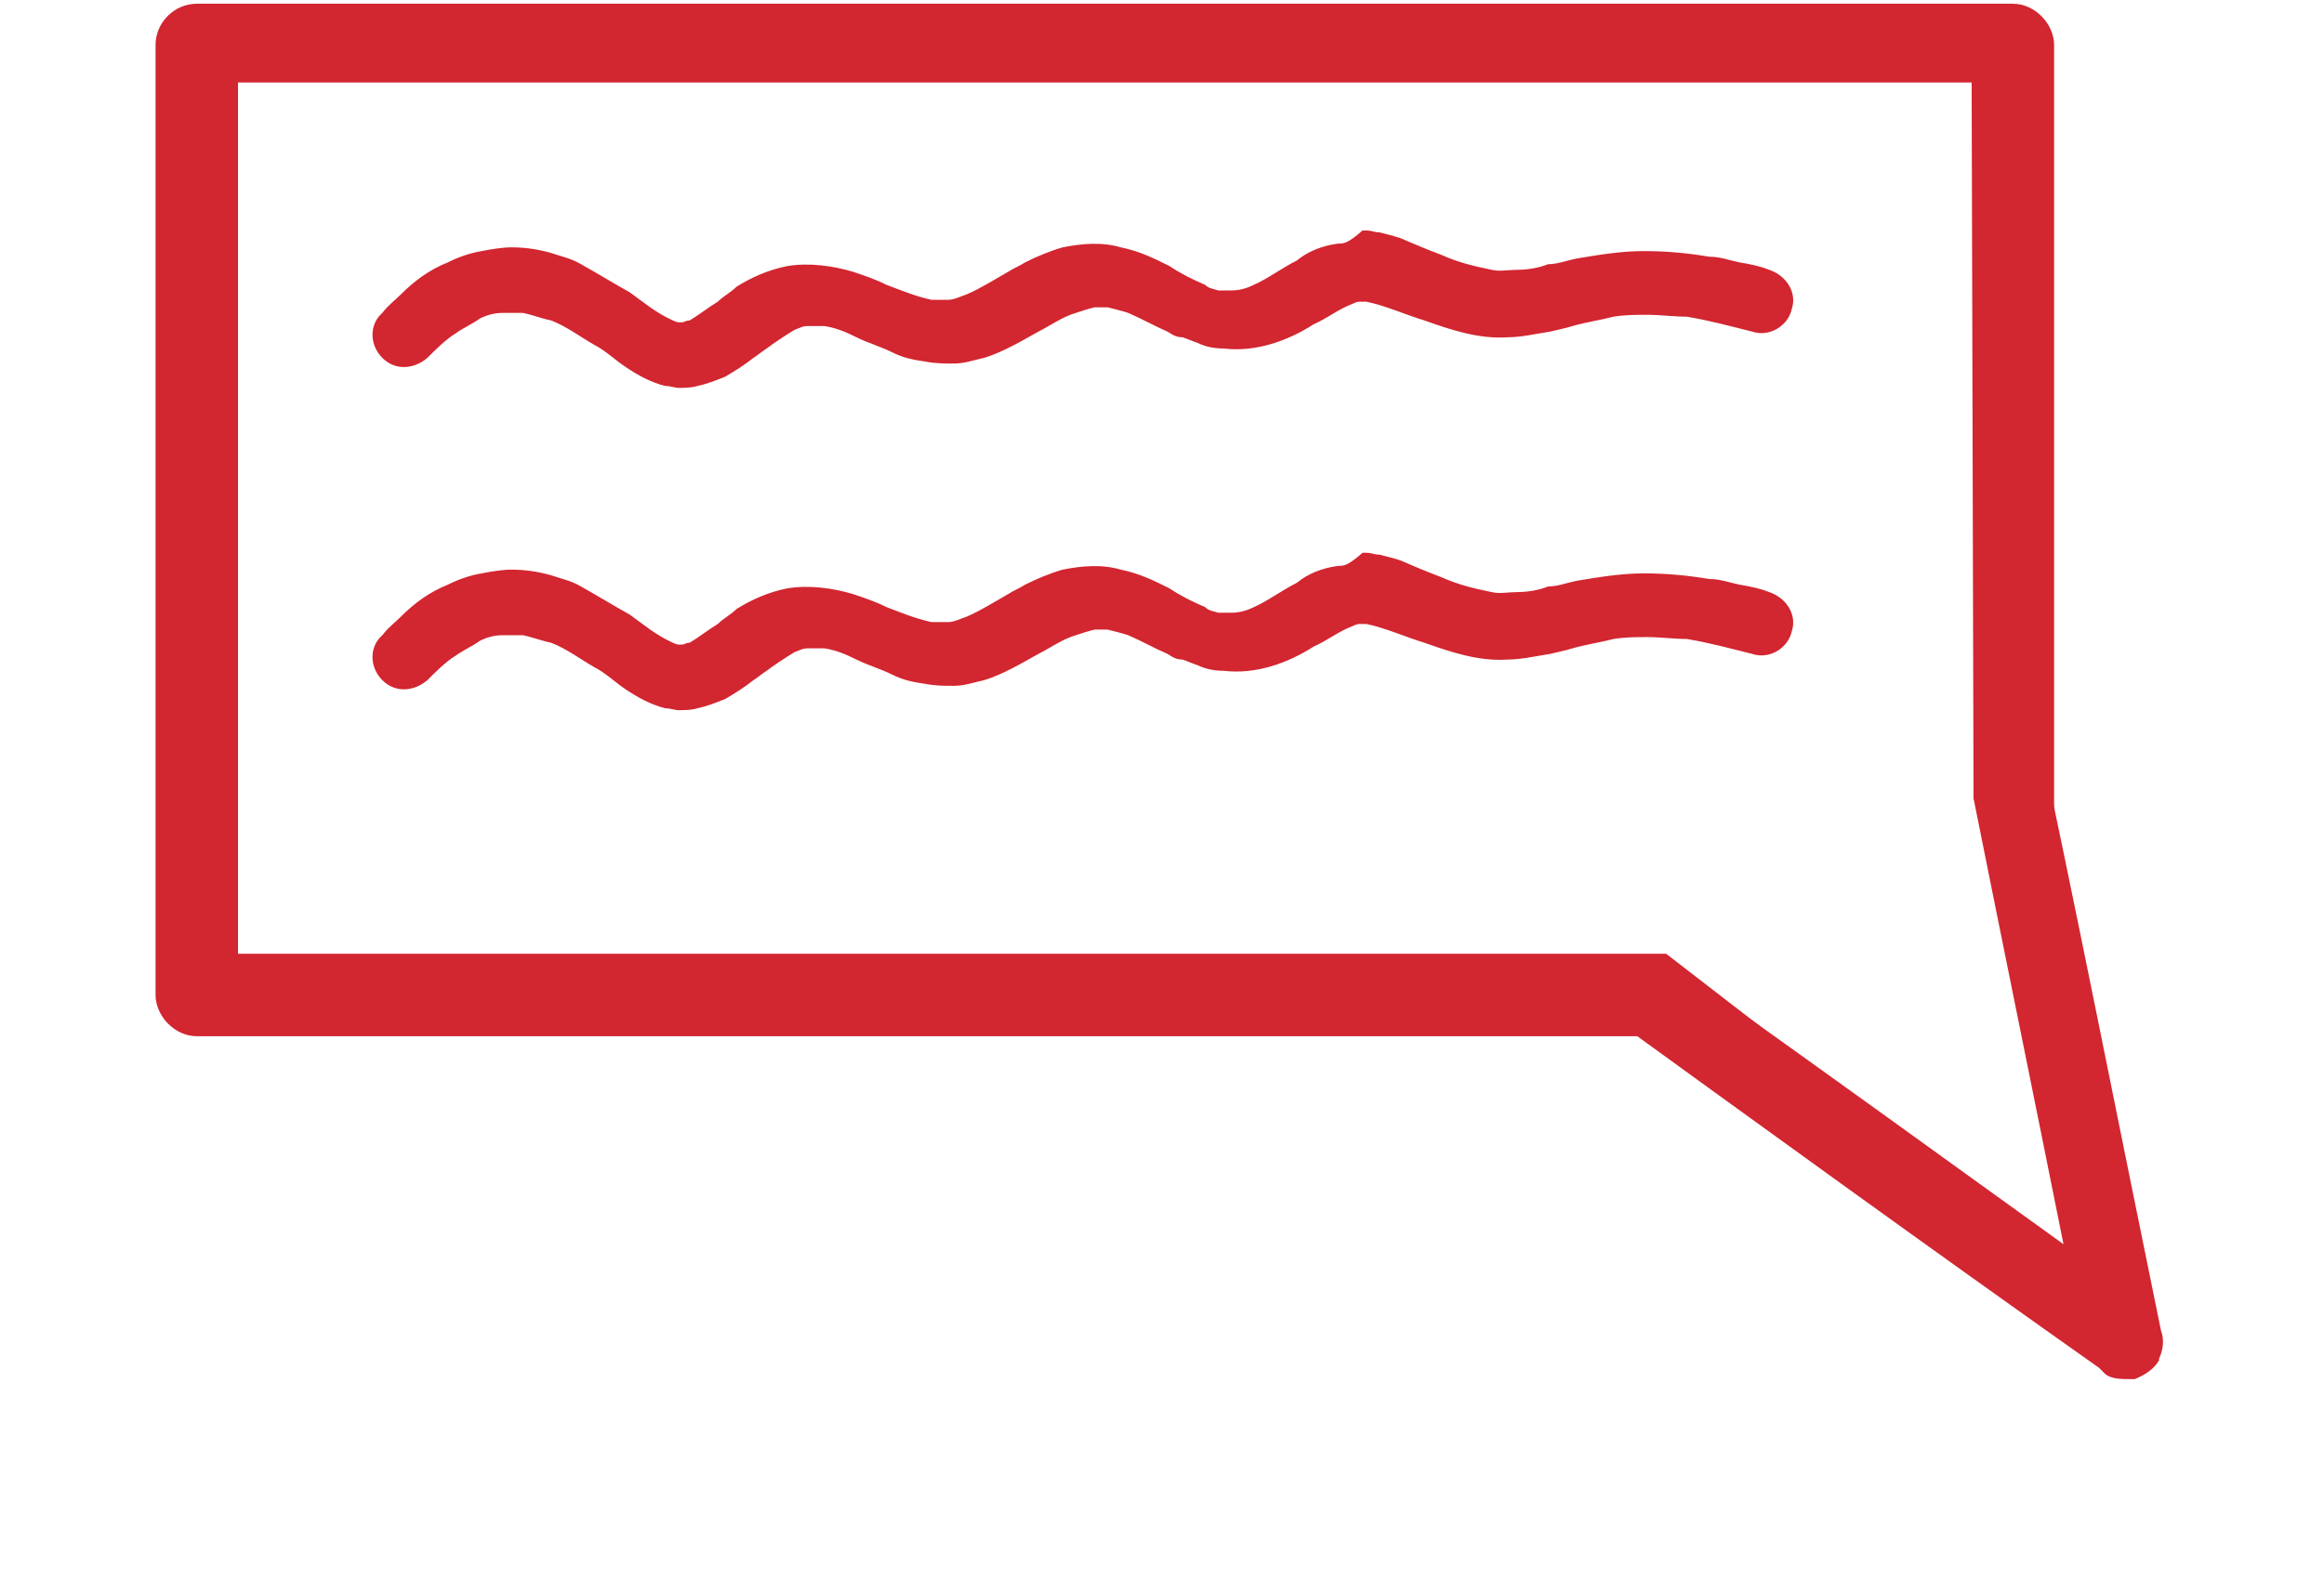
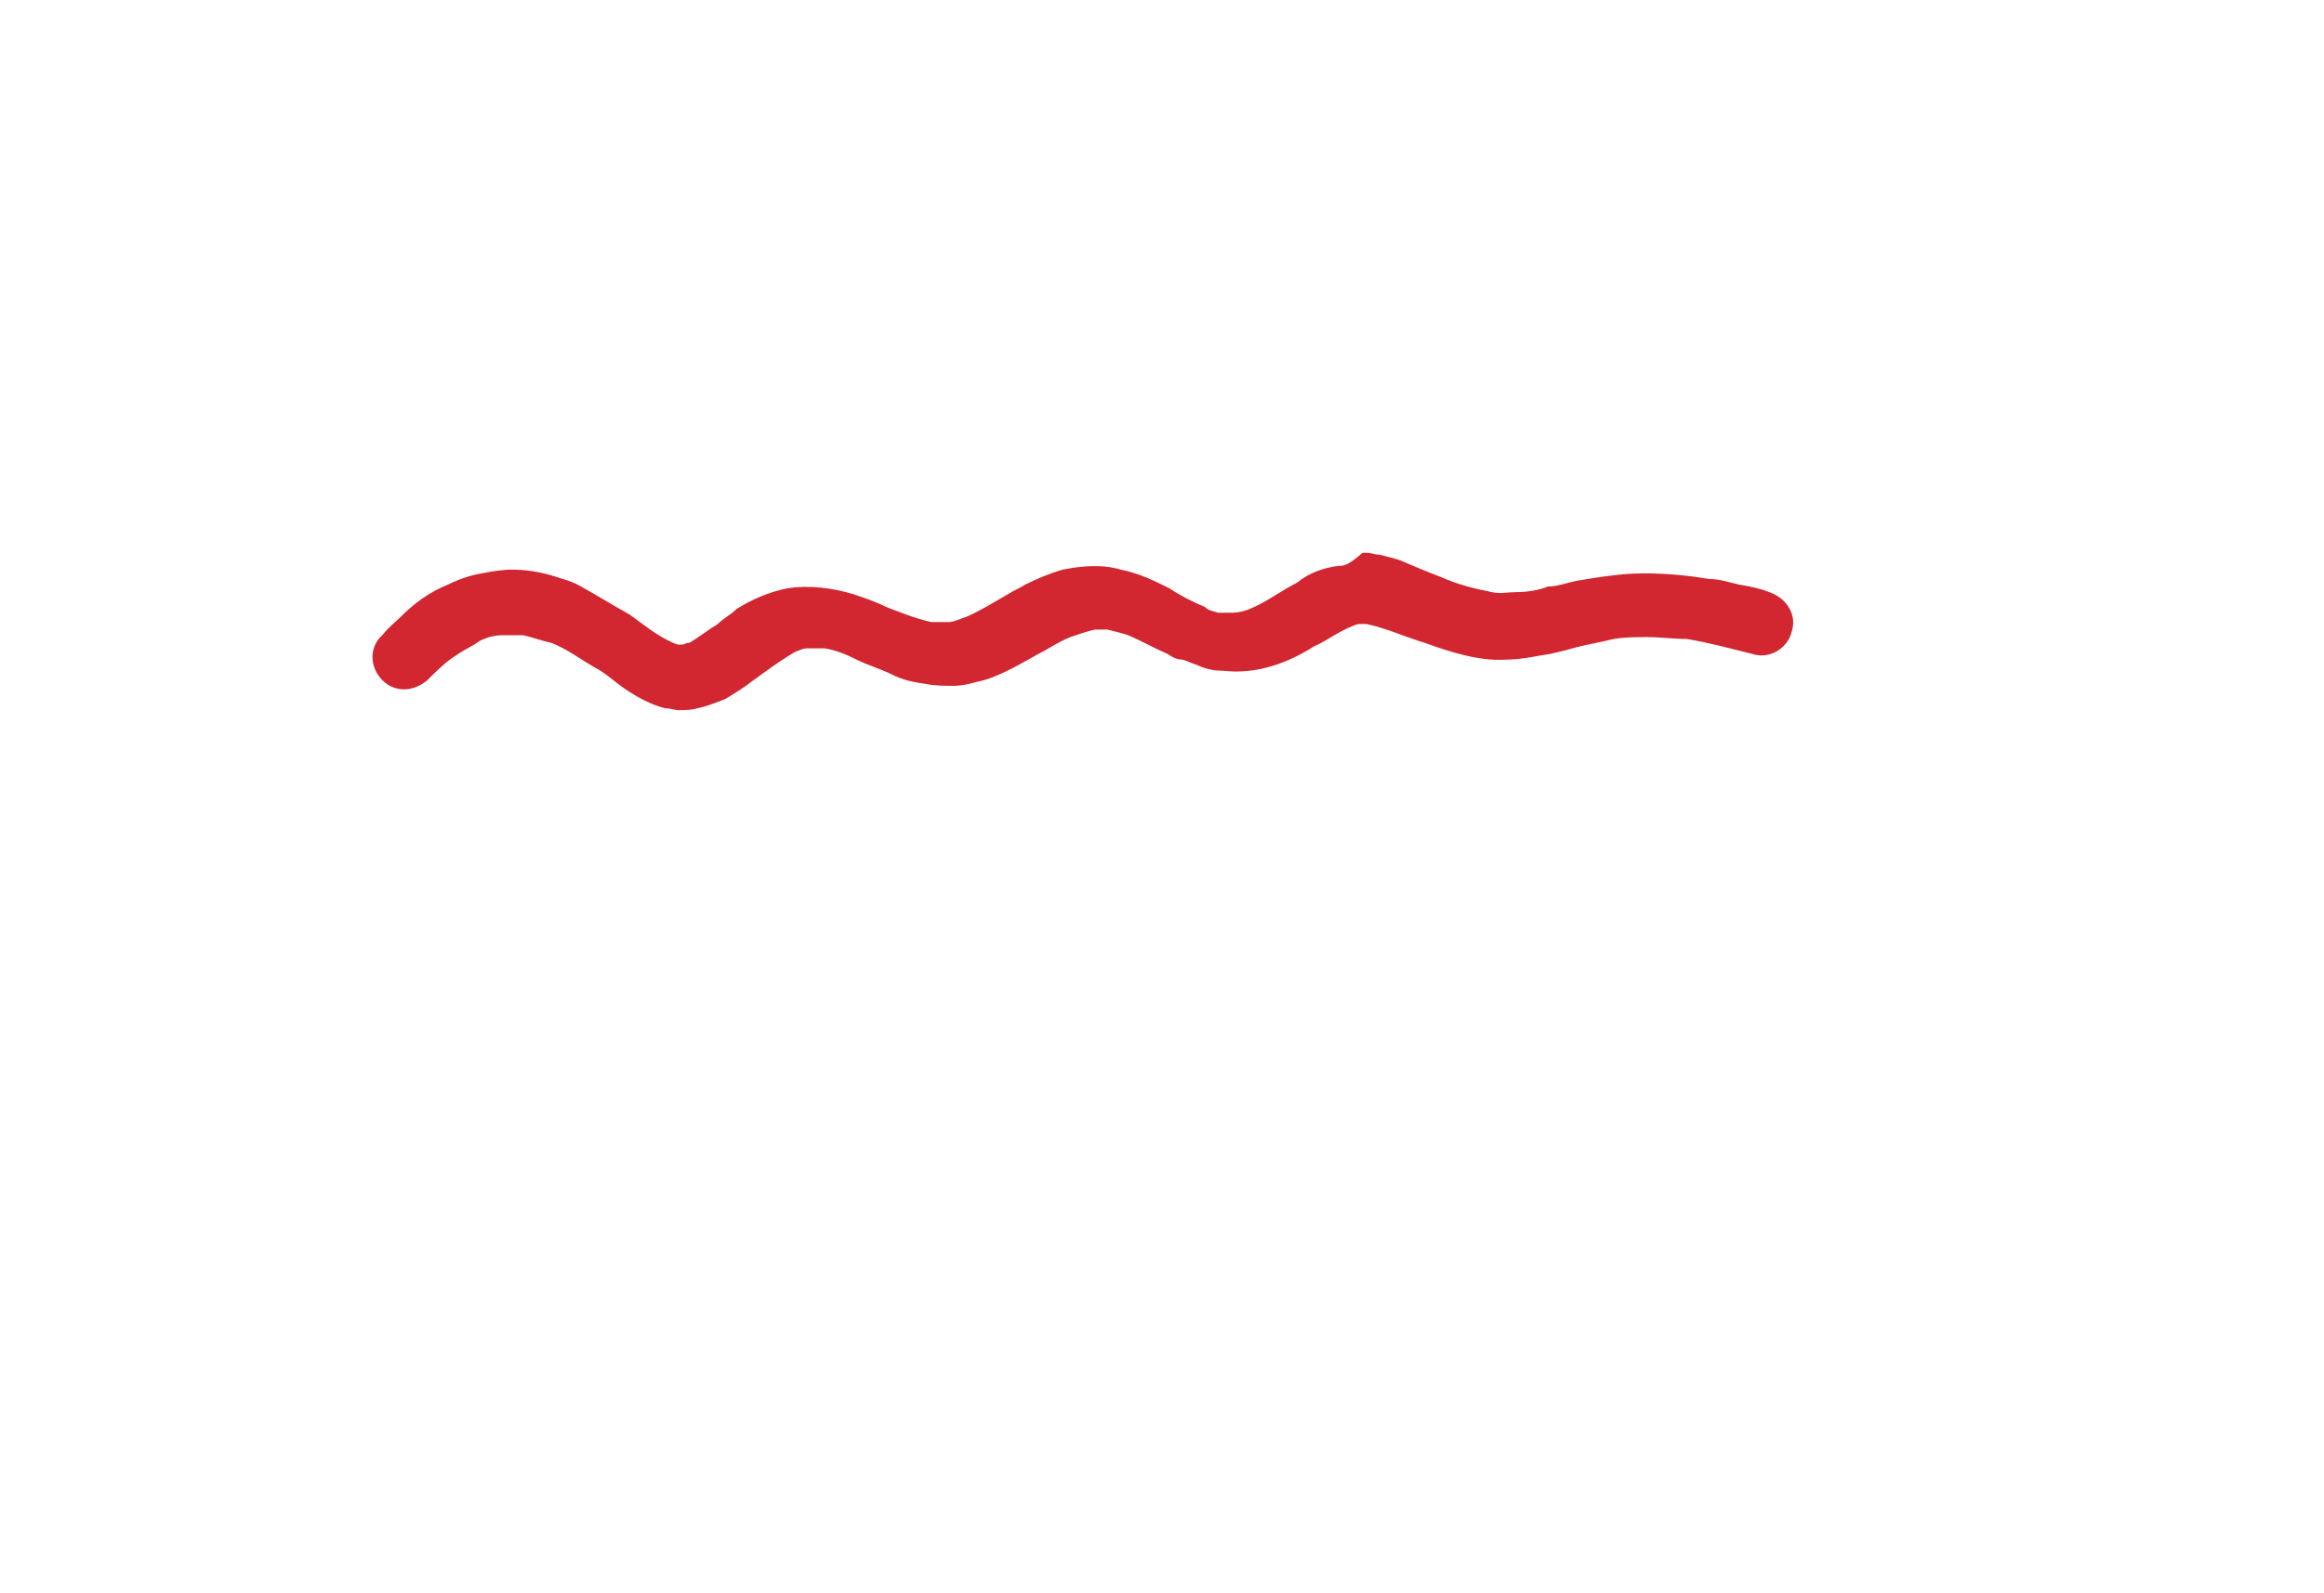
<svg xmlns="http://www.w3.org/2000/svg" version="1.1" id="Layer_1" x="0px" y="0px" viewBox="0 0 124 85" style="enable-background:new 0 0 124 85;" xml:space="preserve">
  <style type="text/css">
	.st0{fill:#D22630;}
</style>
  <title>504E1E9E-C71C-4C6C-BFA8-BCD765E7B1C4</title>
  <desc>Created with sketchtool.</desc>
  <g id="Welcome">
    <g id="Desktop" transform="translate(-450, -2222)">
      <g id="Speach-Bubble-Icon" transform="translate(450, 2222)">
        <g id="Group-8">
          <g id="Group-3">
            <g id="Clip-2">
					</g>
-             <path id="Fill-1_1_" class="st0" d="M88.9,50.9h-50H12.7V4.4H79h26.2l0.1,38.2c0.1,0.2,0,0,0.1,0.1c0.1,0.3,0.2-0.2,0.3,0.1       c0.2,0.6,0.3,1.3,0.4,1.9c0.3,1.1,0.4,2.2,0.6,3.3c0,0.1,0,0.2,0.1,0.2c0.3,1,0.6,2,0.8,3c0,0.2,0.1,0.3,0.1,0.5       c0.3,1,0.6,2,0.9,2.9c0.6-0.3,1-1,1-1.8V2.4c0-1.1-1-2.2-2.2-2.2c0,0-68.5,0-68.5,0H10.5c-1.2,0-2.2,1-2.2,2.2v50.7       c0,1.1,1,2.2,2.2,2.2H79h15.6" />
          </g>
          <path id="Fill-6" class="st0" d="M71.4,30.2c-0.8,0.1-1.6,0.4-2.2,0.9c-0.8,0.4-1.6,1-2.3,1.3c-0.4,0.2-0.8,0.3-1.2,0.3      c-0.3,0-0.4,0-0.7,0c-0.3-0.1-0.5-0.1-0.7-0.3c-0.7-0.3-1.3-0.6-1.9-1c-0.8-0.4-1.6-0.8-2.6-1c-1-0.3-2.1-0.2-3.1,0      c-0.7,0.2-1.4,0.5-2,0.8c-0.3,0.2-0.6,0.3-0.9,0.5c-0.7,0.4-1.5,0.9-2.2,1.2c-0.3,0.1-0.7,0.3-1,0.3c-0.3,0-0.6,0-0.9,0      c-0.9-0.2-1.6-0.5-2.4-0.8c-0.6-0.3-1.2-0.5-1.8-0.7c-1-0.3-2.3-0.5-3.5-0.3c-1,0.2-1.9,0.6-2.7,1.1c-0.3,0.3-0.7,0.5-1,0.8      c-0.5,0.3-1,0.7-1.5,1c-0.2,0-0.3,0.1-0.4,0.1c-0.1,0-0.1,0-0.2,0s-0.3-0.1-0.3-0.1c-0.9-0.4-1.6-1-2.3-1.5      c-0.9-0.5-1.7-1-2.6-1.5c-0.5-0.3-1-0.4-1.6-0.6c-0.7-0.2-1.4-0.3-2.1-0.3c-0.5,0-1.1,0.1-1.6,0.2c-0.6,0.1-1.2,0.3-1.8,0.6      c-1,0.4-1.8,1-2.5,1.7c-0.3,0.3-0.7,0.6-1,1c-0.7,0.6-0.7,1.7,0,2.4c0.7,0.7,1.7,0.6,2.4,0c0.4-0.4,1-1,1.5-1.3      c0.4-0.3,0.9-0.5,1.3-0.8c0.4-0.2,0.8-0.3,1.2-0.3c0.3,0,0.7,0,1.1,0c0.5,0.1,1,0.3,1.5,0.4c0.8,0.3,1.6,0.9,2.3,1.3      c0.6,0.3,1.1,0.8,1.7,1.2c0.6,0.4,1.3,0.8,2.1,1c0.3,0,0.5,0.1,0.7,0.1c0.3,0,0.7,0,1-0.1c0.5-0.1,1-0.3,1.5-0.5      c0.5-0.3,1-0.6,1.5-1c0.3-0.2,0.4-0.3,0.7-0.5c0.4-0.3,1-0.7,1.5-1c0.3-0.1,0.4-0.2,0.7-0.2s0.6,0,0.9,0      c0.6,0.1,1.1,0.3,1.7,0.6c0.6,0.3,1.3,0.5,1.9,0.8c0.6,0.3,1.1,0.4,1.8,0.5c0.5,0.1,1,0.1,1.5,0.1c0.6,0,1.1-0.2,1.6-0.3      c1-0.3,2-0.9,2.9-1.4c0.6-0.3,1.3-0.8,2-1c0.3-0.1,0.6-0.2,1-0.3c0.3,0,0.4,0,0.7,0c0.4,0.1,0.8,0.2,1.1,0.3      c0.7,0.3,1.4,0.7,2.1,1c0.3,0.2,0.5,0.3,0.8,0.3c0.3,0.1,0.5,0.2,0.8,0.3c0.4,0.2,0.9,0.3,1.4,0.3c1.7,0.2,3.4-0.4,4.8-1.3      c0.7-0.3,1.3-0.8,2.1-1.1c0.2-0.1,0.3-0.1,0.4-0.1c0.2,0,0.3,0,0.3,0c1,0.2,2.1,0.7,3.1,1c1.4,0.5,2.9,1,4.4,0.9      c0.8,0,1.6-0.2,2.3-0.3c0.4-0.1,0.9-0.2,1.2-0.3c0.7-0.2,1.4-0.3,2.2-0.5c0.6-0.1,1.2-0.1,1.8-0.1c0.7,0,1.4,0.1,2.1,0.1      c1.2,0.2,2.3,0.5,3.5,0.8c0.9,0.3,1.9-0.3,2.1-1.2c0.3-0.9-0.3-1.8-1.2-2.1c-0.5-0.2-1-0.3-1.6-0.4c-0.5-0.1-1-0.3-1.6-0.3      c-1.2-0.2-2.3-0.3-3.5-0.3c-1.2,0-2.4,0.2-3.6,0.4c-0.5,0.1-1,0.3-1.5,0.3c-0.5,0.2-1.1,0.3-1.7,0.3c-0.4,0-0.9,0.1-1.3,0      c-1-0.2-1.8-0.4-2.7-0.8c-0.8-0.3-1.5-0.6-2.2-0.9c-0.3-0.1-0.7-0.2-1.1-0.3c-0.3,0-0.4-0.1-0.7-0.1c-0.1,0-0.1,0-0.2,0      C71.9,30.2,71.7,30.2,71.4,30.2" />
-           <path id="Fill-6_1_" class="st0" d="M71.4,13c-0.8,0.1-1.6,0.4-2.2,0.9c-0.8,0.4-1.6,1-2.3,1.3c-0.4,0.2-0.8,0.3-1.2,0.3      c-0.3,0-0.4,0-0.7,0c-0.3-0.1-0.5-0.1-0.7-0.3c-0.7-0.3-1.3-0.6-1.9-1c-0.8-0.4-1.6-0.8-2.6-1c-1-0.3-2.1-0.2-3.1,0      c-0.7,0.2-1.4,0.5-2,0.8c-0.3,0.2-0.6,0.3-0.9,0.5c-0.7,0.4-1.5,0.9-2.2,1.2c-0.3,0.1-0.7,0.3-1,0.3c-0.3,0-0.6,0-0.9,0      c-0.9-0.2-1.6-0.5-2.4-0.8c-0.6-0.3-1.2-0.5-1.8-0.7c-1-0.3-2.3-0.5-3.5-0.3c-1,0.2-1.9,0.6-2.7,1.1c-0.3,0.3-0.7,0.5-1,0.8      c-0.5,0.3-1,0.7-1.5,1c-0.2,0-0.3,0.1-0.4,0.1c-0.1,0-0.1,0-0.2,0s-0.3-0.1-0.3-0.1c-0.9-0.4-1.6-1-2.3-1.5      c-0.9-0.5-1.7-1-2.6-1.5c-0.5-0.3-1-0.4-1.6-0.6c-0.7-0.2-1.4-0.3-2.1-0.3c-0.5,0-1.1,0.1-1.6,0.2c-0.6,0.1-1.2,0.3-1.8,0.6      c-1,0.4-1.8,1-2.5,1.7c-0.3,0.3-0.7,0.6-1,1c-0.7,0.6-0.7,1.7,0,2.4c0.7,0.7,1.7,0.6,2.4,0c0.4-0.4,1-1,1.5-1.3      c0.4-0.3,0.9-0.5,1.3-0.8c0.4-0.2,0.8-0.3,1.2-0.3c0.3,0,0.7,0,1.1,0c0.5,0.1,1,0.3,1.5,0.4c0.8,0.3,1.6,0.9,2.3,1.3      c0.6,0.3,1.1,0.8,1.7,1.2c0.6,0.4,1.3,0.8,2.1,1c0.3,0,0.5,0.1,0.7,0.1c0.3,0,0.7,0,1-0.1c0.5-0.1,1-0.3,1.5-0.5      c0.5-0.3,1-0.6,1.5-1c0.3-0.2,0.4-0.3,0.7-0.5c0.4-0.3,1-0.7,1.5-1c0.3-0.1,0.4-0.2,0.7-0.2s0.6,0,0.9,0      c0.6,0.1,1.1,0.3,1.7,0.6c0.6,0.3,1.3,0.5,1.9,0.8c0.6,0.3,1.1,0.4,1.8,0.5c0.5,0.1,1,0.1,1.5,0.1c0.6,0,1.1-0.2,1.6-0.3      c1-0.3,2-0.9,2.9-1.4c0.6-0.3,1.3-0.8,2-1c0.3-0.1,0.6-0.2,1-0.3c0.3,0,0.4,0,0.7,0c0.4,0.1,0.8,0.2,1.1,0.3      c0.7,0.3,1.4,0.7,2.1,1c0.3,0.2,0.5,0.3,0.8,0.3c0.3,0.1,0.5,0.2,0.8,0.3c0.4,0.2,0.9,0.3,1.4,0.3c1.7,0.2,3.4-0.4,4.8-1.3      c0.7-0.3,1.3-0.8,2.1-1.1c0.2-0.1,0.3-0.1,0.4-0.1c0.2,0,0.3,0,0.3,0c1,0.2,2.1,0.7,3.1,1c1.4,0.5,2.9,1,4.4,0.9      c0.8,0,1.6-0.2,2.3-0.3c0.4-0.1,0.9-0.2,1.2-0.3c0.7-0.2,1.4-0.3,2.2-0.5c0.6-0.1,1.2-0.1,1.8-0.1c0.7,0,1.4,0.1,2.1,0.1      c1.2,0.2,2.3,0.5,3.5,0.8c0.9,0.3,1.9-0.3,2.1-1.2c0.3-0.9-0.3-1.8-1.2-2.1c-0.5-0.2-1-0.3-1.6-0.4c-0.5-0.1-1-0.3-1.6-0.3      c-1.2-0.2-2.3-0.3-3.5-0.3c-1.2,0-2.4,0.2-3.6,0.4c-0.5,0.1-1,0.3-1.5,0.3c-0.5,0.2-1.1,0.3-1.7,0.3c-0.4,0-0.9,0.1-1.3,0      c-1-0.2-1.8-0.4-2.7-0.8c-0.8-0.3-1.5-0.6-2.2-0.9c-0.3-0.1-0.7-0.2-1.1-0.3c-0.3,0-0.4-0.1-0.7-0.1c-0.1,0-0.1,0-0.2,0      C71.9,13,71.7,13,71.4,13" />
        </g>
        <g id="Group-11" transform="translate(87, 41)">
          <g id="Clip-10">
				</g>
-           <path id="Fill-9" class="st0" d="M18.5-5.1L18.5-5.1c0,0.2,0,0.3,0,0.4c0,0.3,0,0.6,0,0.9c0,0.6,0,1.1,0,1.7c0,0.5,0,1.1,0,1.6      c0,0.6,0,1.3-0.1,1.9c0,0.1,0,0.2-0.1,0.2c1.6,8,3.2,15.8,4.8,23.8C16.7,20.8,10.1,16,3.6,11.4l0,0c-0.3,0-0.7,0-1.1,0      c-0.9,0-1.7-0.1-2.6-0.2c-0.8-0.1-1.5-0.1-2.2-0.1c-0.3,0-0.6,0-0.9,0c-0.1,0-0.1,0-0.2,0c0.1,0.2,0.1,0.3,0.2,0.4      c0.2,0.3,0.4,0.6,0.8,0.8C6.7,18.9,15.8,25.5,25,32c0.1,0.1,0.2,0.2,0.3,0.3c0.3,0.3,0.9,0.3,1.4,0.3l0,0l0,0h0.1l0,0l0,0h0.1      c0.5-0.2,1-0.5,1.3-1l0,0l0,0l0,0l0,0l0,0l0,0l0,0l0,0l0,0c0,0,0,0,0-0.1l0,0l0,0l0,0l0,0l0,0l0,0c0.2-0.4,0.3-1,0.1-1.5      C26,18.8,23.8,7.6,21.4-3.6c-0.1-0.5-0.5-1-1-1.3c-0.3-0.2-0.7-0.3-1.1-0.3C19.2-5.4,18.8-5.3,18.5-5.1" />
        </g>
      </g>
    </g>
  </g>
</svg>